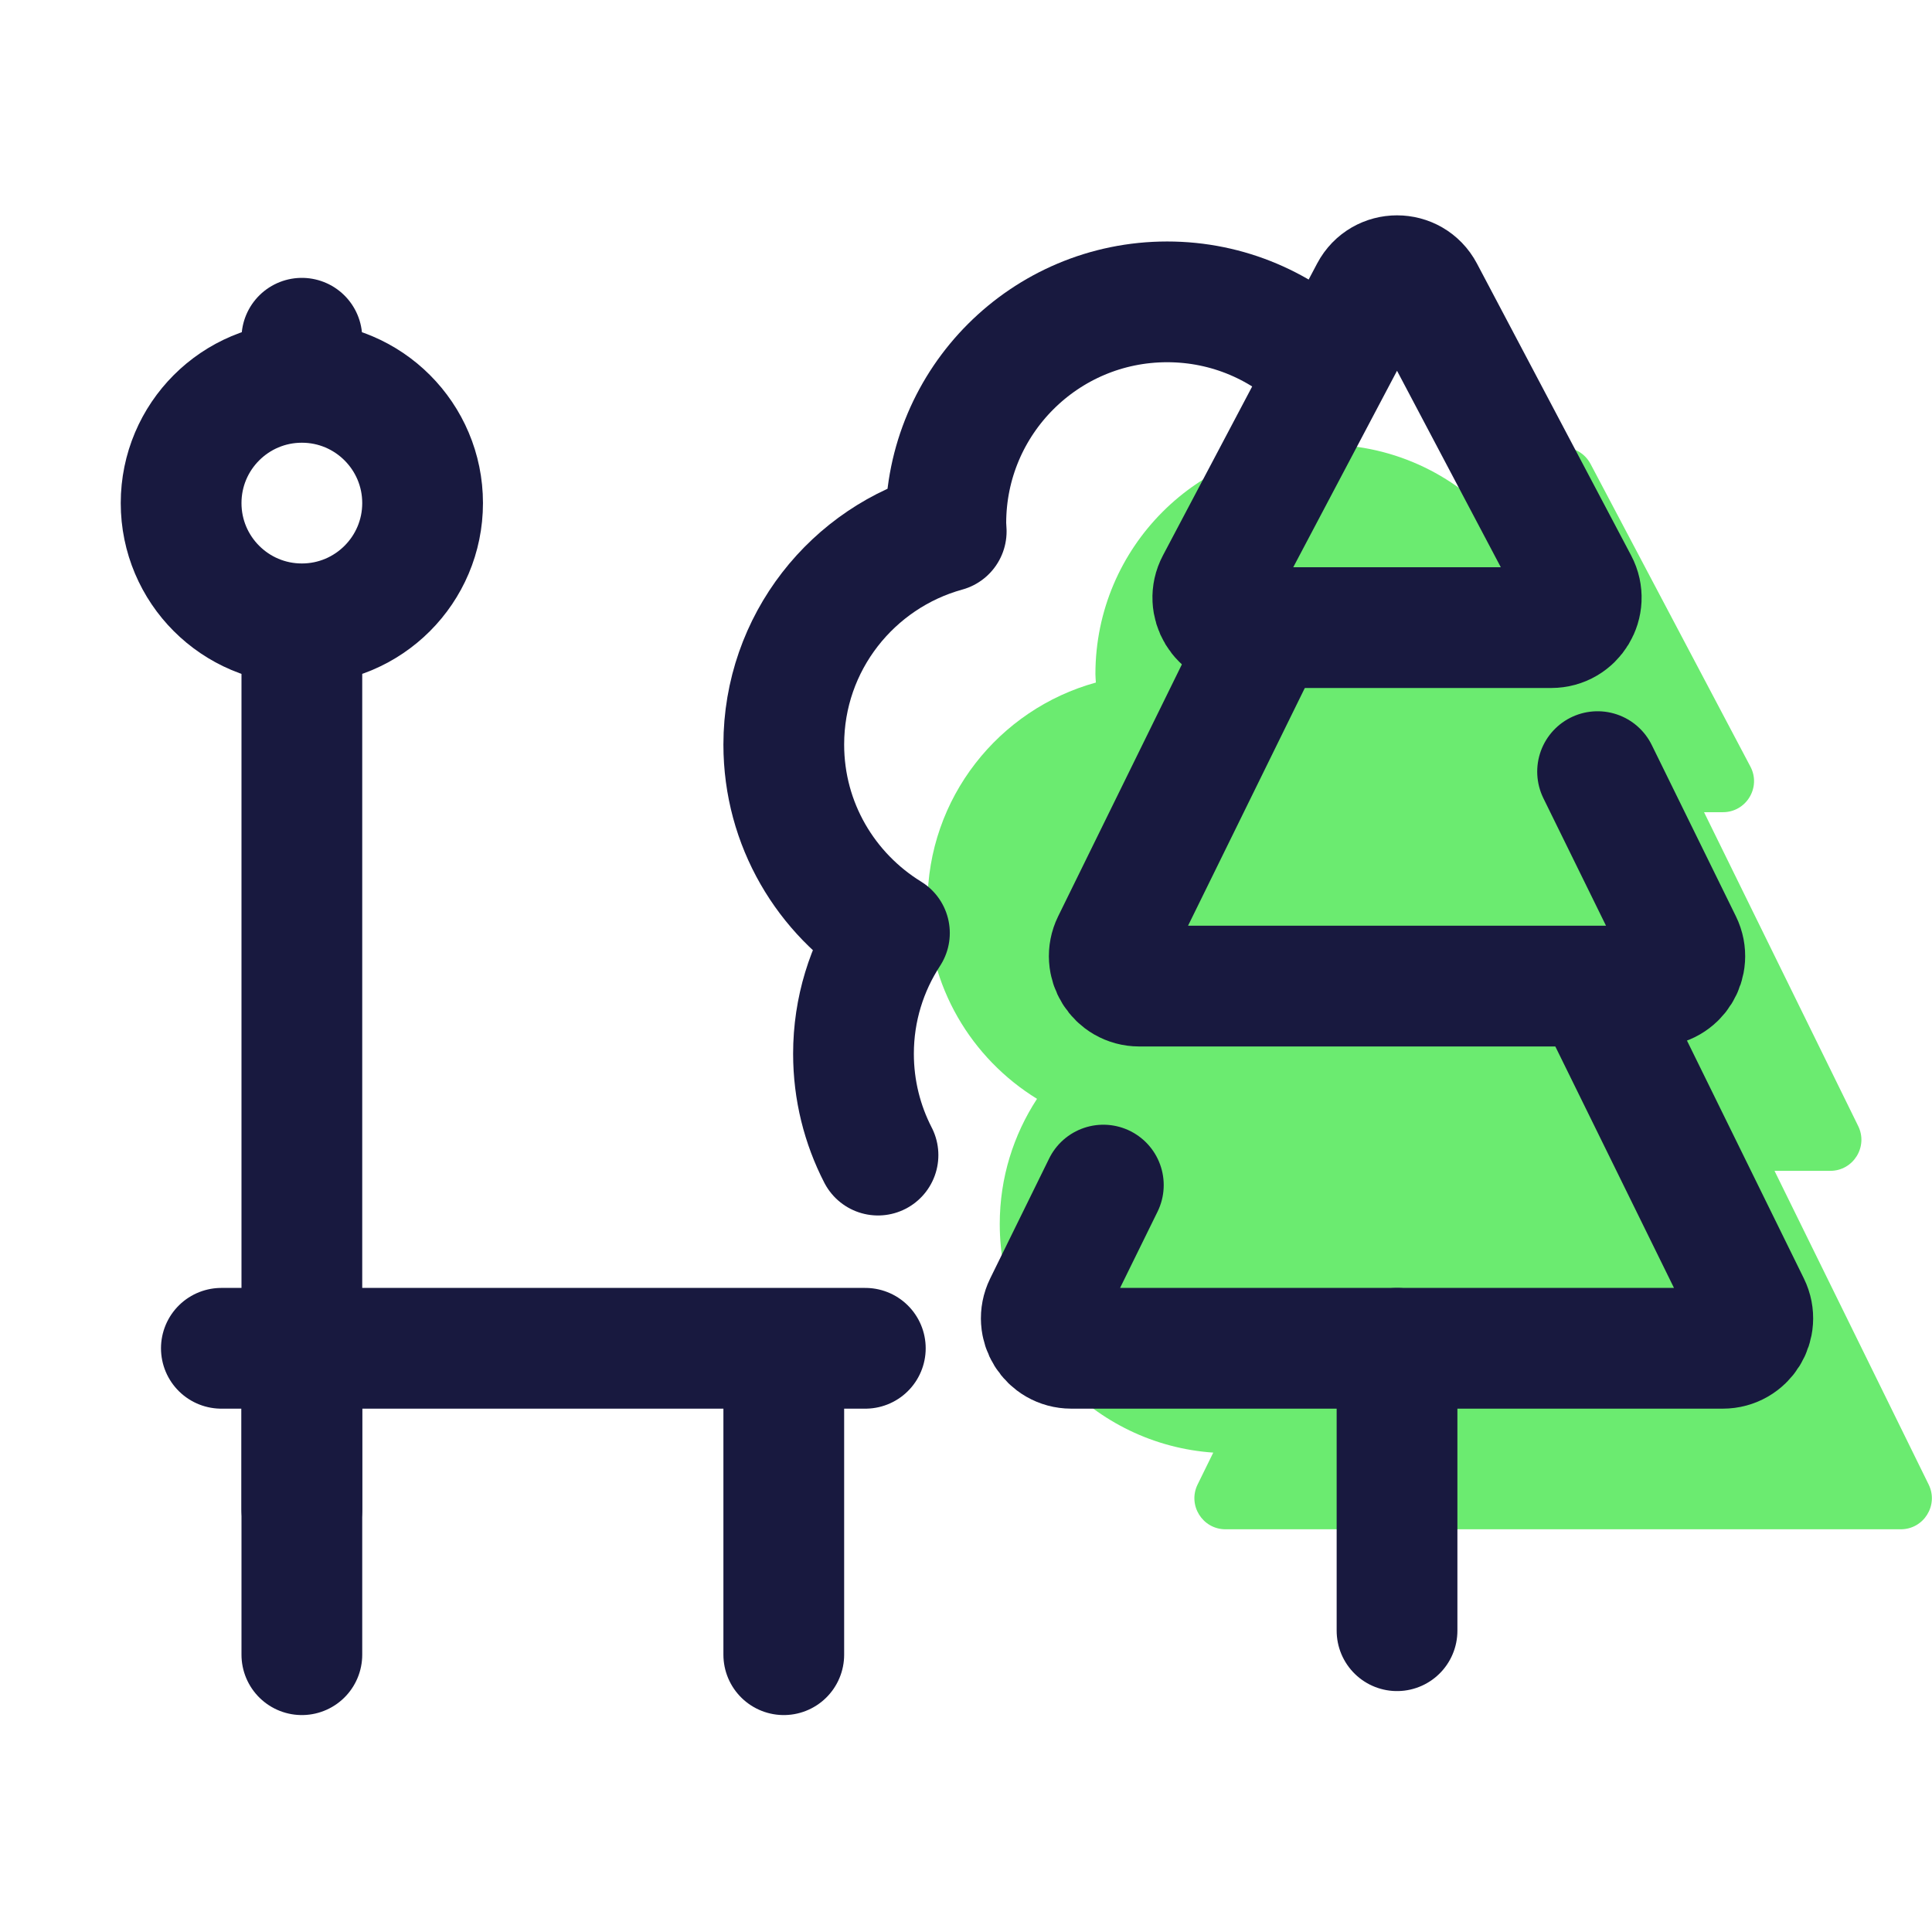
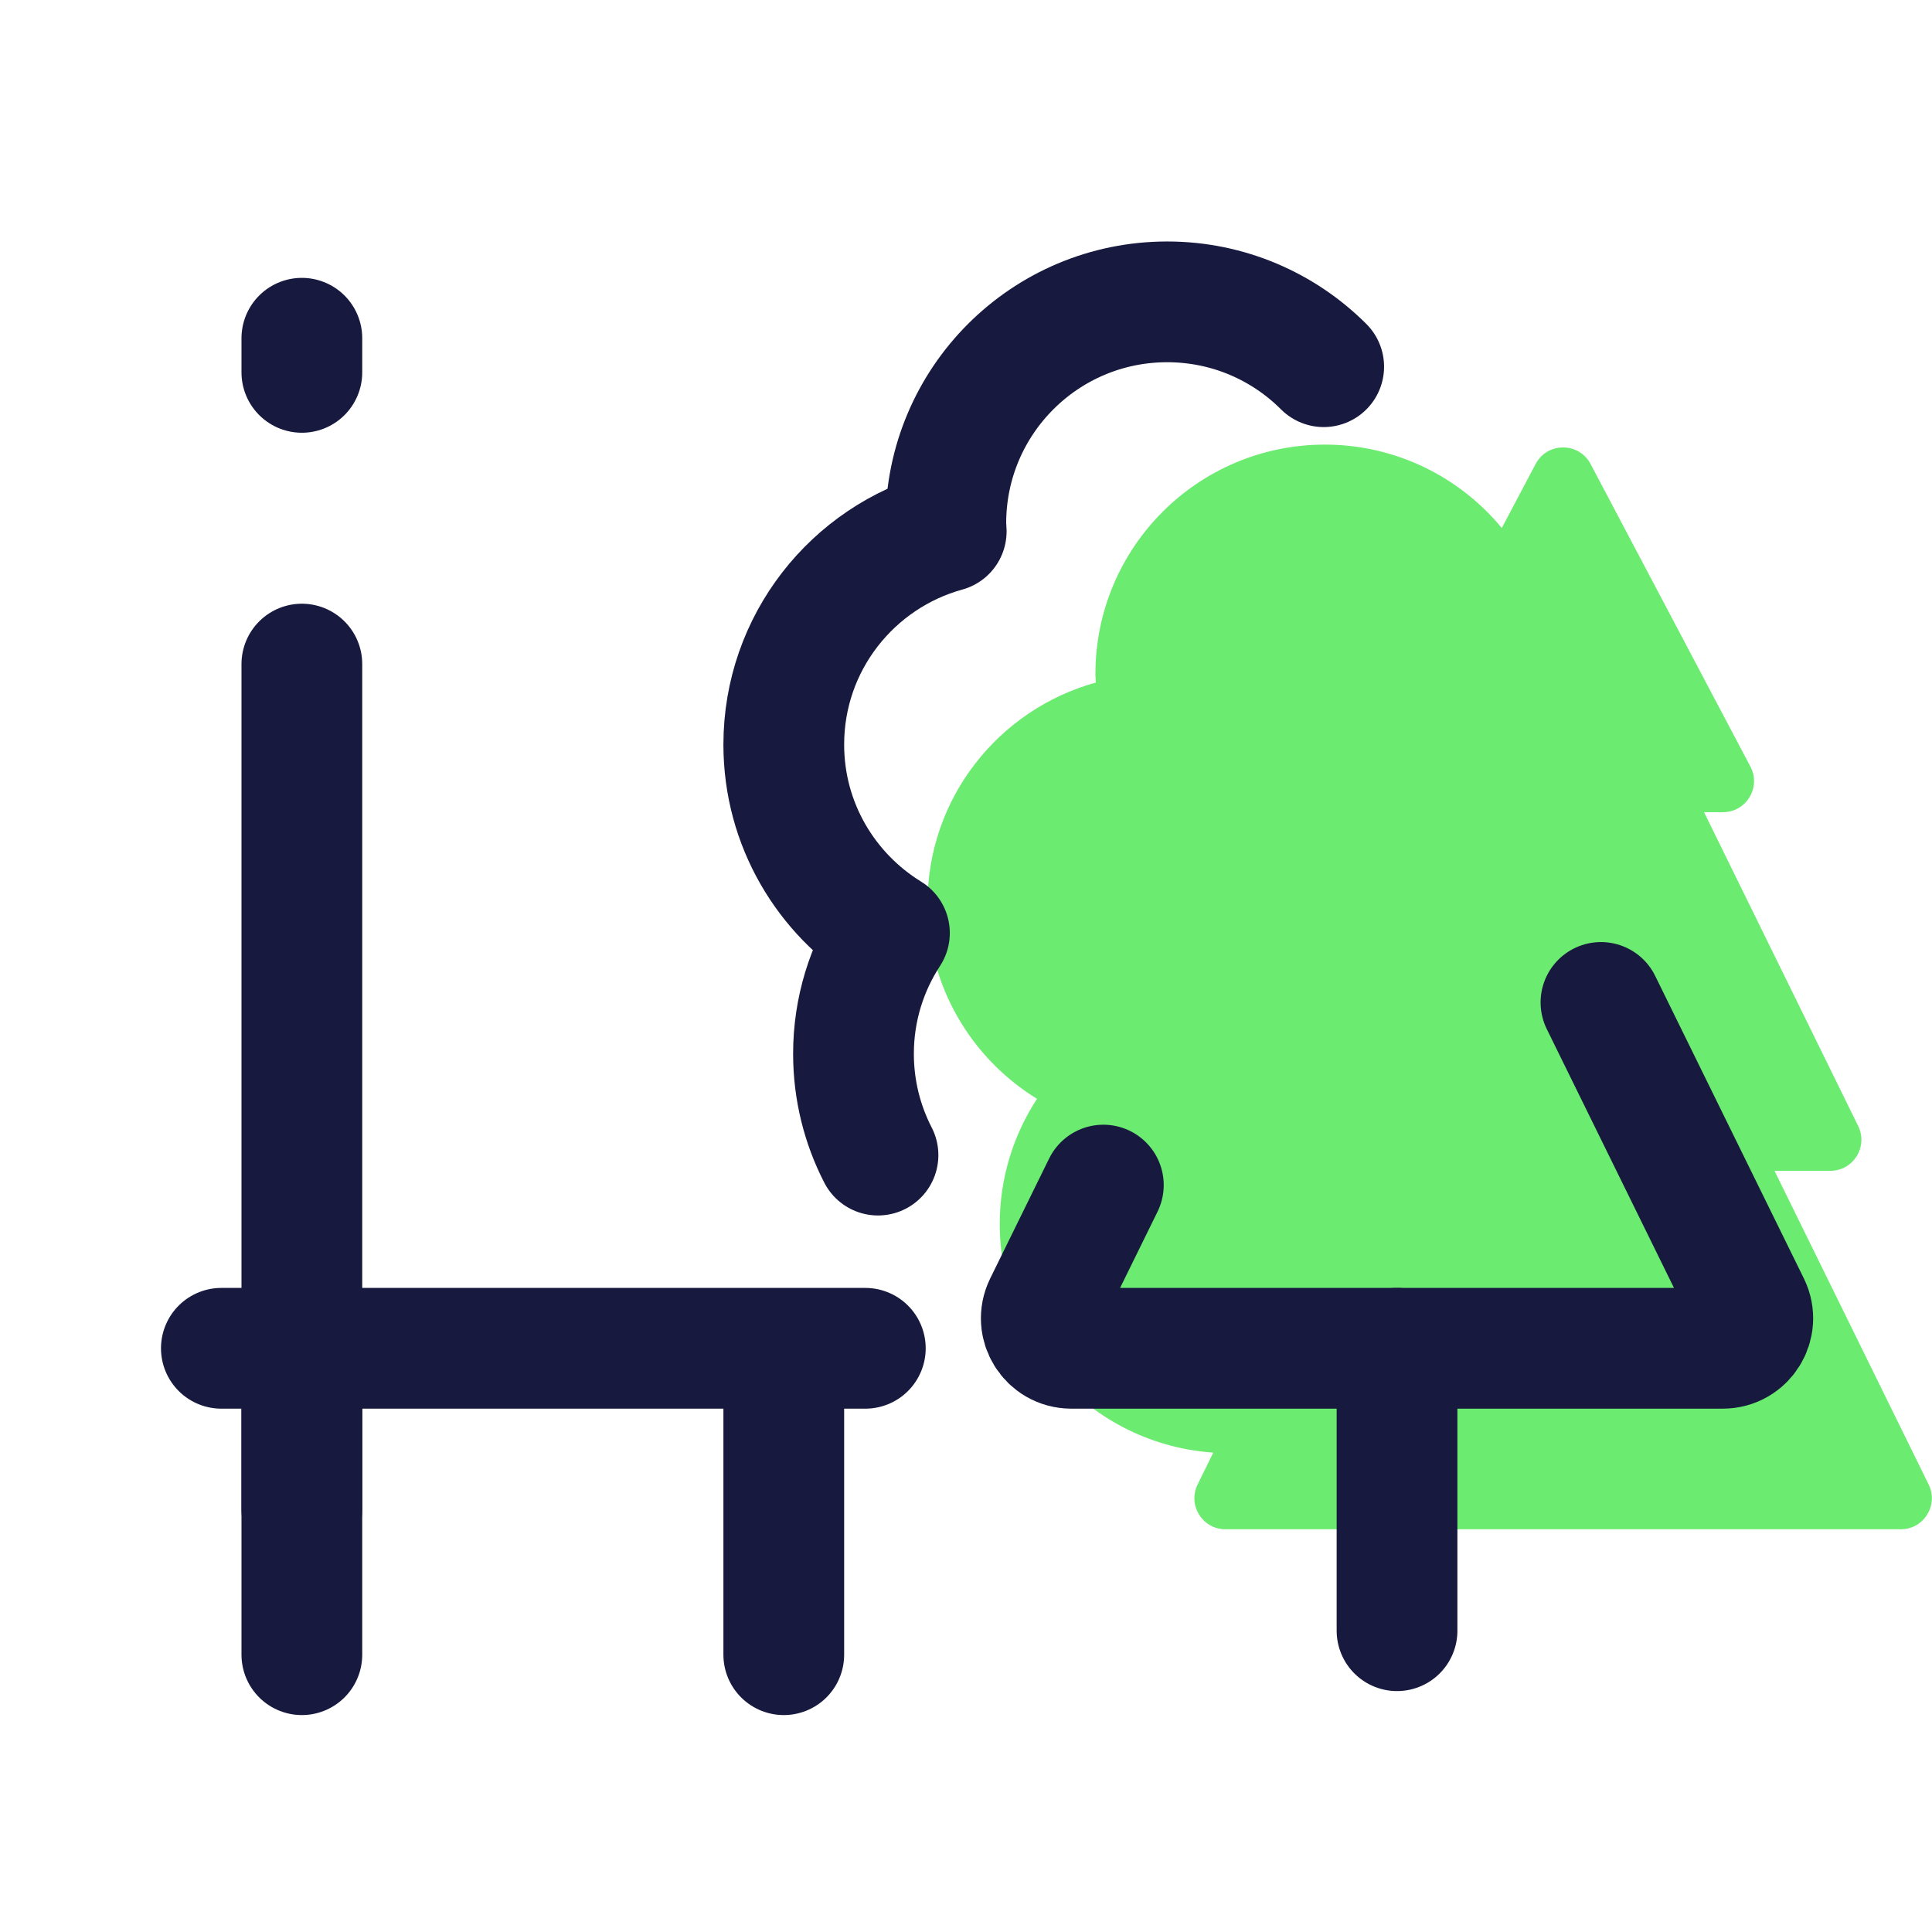
<svg xmlns="http://www.w3.org/2000/svg" version="1.1" width="64px" height="64px" viewBox="0,0,256,256">
  <g fill="none" fill-rule="nonzero" stroke="none" stroke-width="none" stroke-linecap="none" stroke-linejoin="none" stroke-miterlimit="10" stroke-dasharray="" stroke-dashoffset="0" font-family="none" font-weight="none" font-size="none" text-anchor="none" style="mix-blend-mode: normal">
    <g transform="scale(5.333,5.333)">
      <path d="M47.92,36.885l-3.83,-7.794h1.386c0.572,0 0.945,-0.6 0.693,-1.113l-3.83,-7.798h0.469c0.582,0 0.955,-0.619 0.683,-1.133l-3.971,-7.518c-0.29,-0.549 -1.076,-0.549 -1.366,0l-0.84,1.59c-1.046,-1.265 -2.627,-2.072 -4.396,-2.072c-3.148,0 -5.701,2.552 -5.701,5.701c0,0.071 0.008,0.14 0.011,0.211c-2.411,0.665 -4.183,2.868 -4.183,5.49c0,2.055 1.091,3.85 2.721,4.853c-0.584,0.895 -0.926,1.961 -0.926,3.109c0,3.015 2.342,5.477 5.305,5.681l-0.389,0.792c-0.252,0.513 0.121,1.113 0.693,1.113h16.777c0.572,0.001 0.946,-0.598 0.694,-1.112z" fill="#6beb70" stroke="none" stroke-width="1" stroke-linecap="butt" stroke-linejoin="miter" />
      <path d="M32.889,9.111c-0.995,-0.995 -2.37,-1.611 -3.889,-1.611c-3.038,0 -5.5,2.462 -5.5,5.5c0,0.069 0.008,0.135 0.01,0.203c-2.326,0.642 -4.036,2.767 -4.036,5.297c0,1.982 1.052,3.714 2.625,4.682c-0.563,0.863 -0.893,1.892 -0.893,3c0,0.907 0.22,1.763 0.609,2.518" fill="none" stroke="#18193f" stroke-width="3" stroke-linecap="round" stroke-linejoin="round" />
      <path d="M5.5,33.5h16" fill="none" stroke="#18193f" stroke-width="3" stroke-linecap="round" stroke-linejoin="round" />
      <path d="M27.414,29.445l-1.465,2.981c-0.243,0.495 0.117,1.074 0.669,1.074h16.186c0.552,0 0.912,-0.579 0.669,-1.074l-3.695,-7.519" fill="none" stroke="#18193f" stroke-width="3" stroke-linecap="round" stroke-linejoin="round" />
-       <path d="M31.333,15.904l-3.695,7.523c-0.243,0.495 0.117,1.074 0.669,1.074h12.808c0.552,0 0.912,-0.579 0.669,-1.074l-2.09,-4.255" fill="none" stroke="#18193f" stroke-width="3" stroke-linecap="round" stroke-linejoin="round" />
-       <path d="M30.221,14.501l3.831,-7.253c0.28,-0.53 1.038,-0.53 1.318,0l3.831,7.253c0.262,0.496 -0.098,1.093 -0.659,1.093h-7.662c-0.561,0 -0.921,-0.597 -0.659,-1.093z" fill="none" stroke="#18193f" stroke-width="3" stroke-linecap="round" stroke-linejoin="round" />
      <path d="M7.5,41.113v-7.203" fill="none" stroke="#18193f" stroke-width="3" stroke-linecap="round" stroke-linejoin="round" />
      <path d="M19.474,41.113v-7.203" fill="none" stroke="#18193f" stroke-width="3" stroke-linecap="round" stroke-linejoin="round" />
      <path d="M34.711,33.5v7.017" fill="none" stroke="#18193f" stroke-width="3" stroke-linecap="round" stroke-linejoin="round" />
      <path d="M7.5,37.5v-21" fill="none" stroke="#18193f" stroke-width="3" stroke-linecap="round" stroke-linejoin="round" />
-       <circle cx="7.5" cy="12.5" r="3" fill="none" stroke="#18193f" stroke-width="3" stroke-linecap="round" stroke-linejoin="round" />
      <path d="M7.5,9.252v-0.848" fill="none" stroke="#18193f" stroke-width="3" stroke-linecap="round" stroke-linejoin="round" />
    </g>
  </g>
</svg>